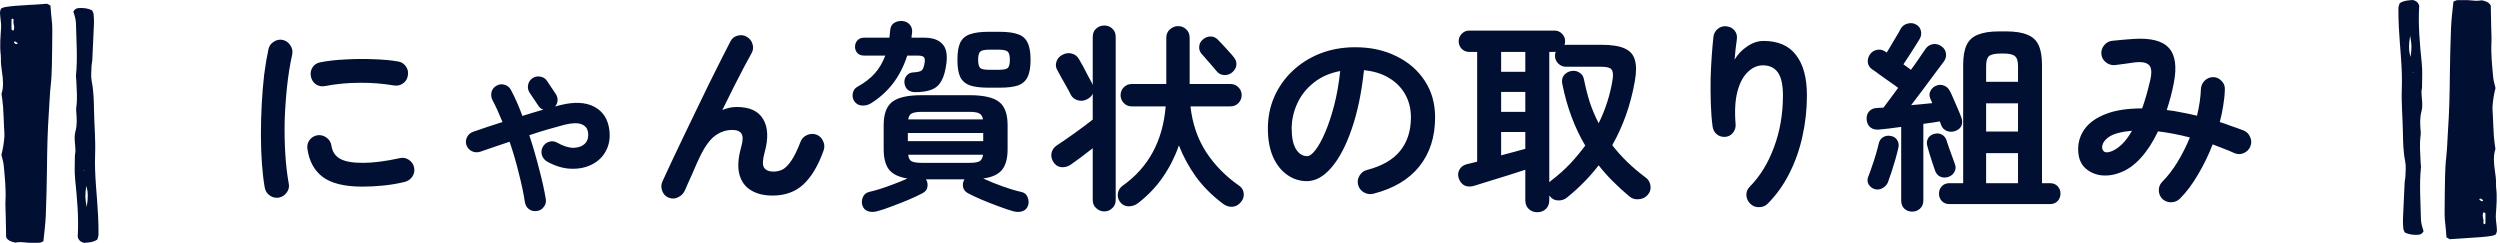
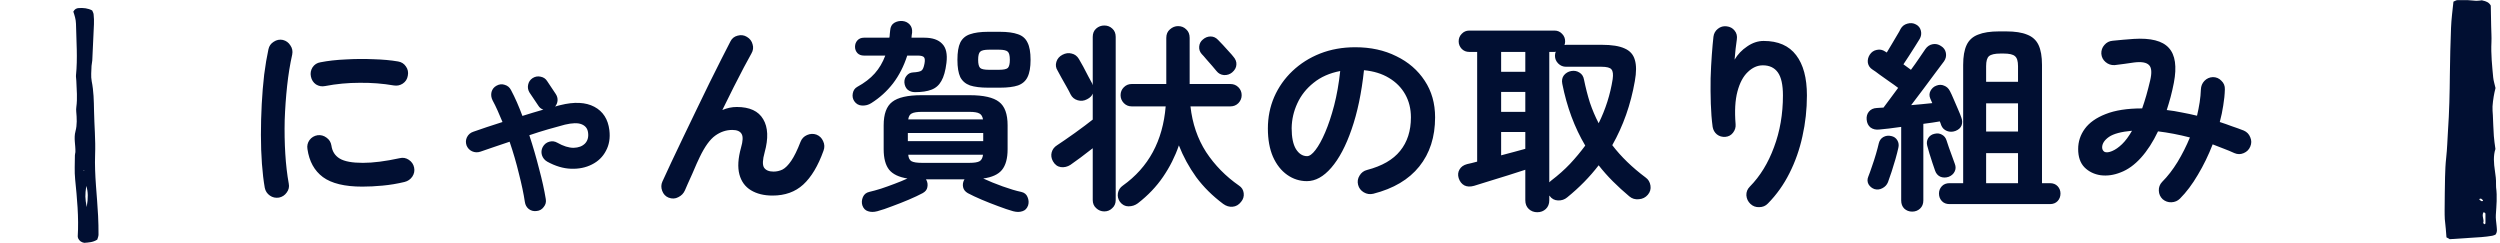
<svg xmlns="http://www.w3.org/2000/svg" width="566" height="55" viewBox="0 0 566 55" fill="none">
  <path d="M63.166 44.736C62.399 44.859 61.709 44.705 61.096 44.276C60.483 43.847 60.099 43.264 59.946 42.528C59.67 40.964 59.455 39.155 59.302 37.1C59.149 35.015 59.072 32.822 59.072 30.522C59.072 28.222 59.133 25.907 59.256 23.576C59.379 21.245 59.563 19.022 59.808 16.906C60.084 14.759 60.406 12.843 60.774 11.156C60.927 10.42 61.326 9.853 61.97 9.454C62.614 9.025 63.304 8.887 64.04 9.04C64.776 9.224 65.343 9.638 65.742 10.282C66.171 10.895 66.309 11.585 66.156 12.352C65.665 14.529 65.282 16.891 65.006 19.436C64.73 21.981 64.546 24.573 64.454 27.21C64.393 29.817 64.439 32.362 64.592 34.846C64.745 37.299 65.006 39.538 65.374 41.562C65.527 42.298 65.374 42.973 64.914 43.586C64.485 44.199 63.902 44.583 63.166 44.736ZM82.026 42.252C78.039 42.252 75.065 41.531 73.102 40.09C71.17 38.649 70.005 36.533 69.606 33.742C69.483 33.006 69.637 32.331 70.066 31.718C70.526 31.105 71.139 30.737 71.906 30.614C72.642 30.522 73.317 30.706 73.93 31.166C74.543 31.595 74.911 32.193 75.034 32.96C75.218 34.279 75.847 35.26 76.92 35.904C77.993 36.548 79.741 36.87 82.164 36.87C84.464 36.87 87.239 36.517 90.49 35.812C91.226 35.628 91.916 35.751 92.56 36.18C93.204 36.609 93.603 37.192 93.756 37.928C93.909 38.664 93.771 39.354 93.342 39.998C92.913 40.611 92.33 41.01 91.594 41.194C89.938 41.593 88.282 41.869 86.626 42.022C85.001 42.175 83.467 42.252 82.026 42.252ZM73.608 19.482C72.872 19.635 72.182 19.513 71.538 19.114C70.925 18.685 70.541 18.087 70.388 17.32C70.235 16.584 70.357 15.894 70.756 15.25C71.185 14.606 71.783 14.223 72.55 14.1C74.267 13.763 76.184 13.548 78.3 13.456C80.416 13.333 82.517 13.318 84.602 13.41C86.687 13.471 88.527 13.64 90.122 13.916C90.889 14.039 91.487 14.422 91.916 15.066C92.345 15.679 92.483 16.369 92.33 17.136C92.207 17.903 91.824 18.501 91.18 18.93C90.567 19.329 89.892 19.467 89.156 19.344C86.672 18.915 84.096 18.715 81.428 18.746C78.76 18.746 76.153 18.991 73.608 19.482ZM121.494 47.772C120.819 47.864 120.221 47.711 119.7 47.312C119.209 46.913 118.918 46.377 118.826 45.702C118.55 43.862 118.105 41.746 117.492 39.354C116.909 36.931 116.204 34.509 115.376 32.086C114.149 32.485 112.969 32.883 111.834 33.282C110.73 33.65 109.703 34.003 108.752 34.34C108.108 34.555 107.479 34.524 106.866 34.248C106.283 33.972 105.869 33.527 105.624 32.914C105.409 32.27 105.44 31.657 105.716 31.074C106.023 30.461 106.498 30.047 107.142 29.832C109.043 29.157 111.251 28.421 113.766 27.624C113.398 26.735 113.03 25.876 112.662 25.048C112.294 24.22 111.911 23.438 111.512 22.702C111.205 22.089 111.129 21.46 111.282 20.816C111.466 20.172 111.849 19.697 112.432 19.39C113.045 19.053 113.659 18.991 114.272 19.206C114.916 19.39 115.391 19.789 115.698 20.402C116.158 21.261 116.603 22.181 117.032 23.162C117.461 24.143 117.875 25.171 118.274 26.244C119.071 25.999 119.869 25.753 120.666 25.508C121.463 25.263 122.245 25.033 123.012 24.818C122.521 24.665 122.138 24.358 121.862 23.898L119.884 20.954C119.547 20.402 119.439 19.819 119.562 19.206C119.685 18.562 120.022 18.056 120.574 17.688C121.157 17.32 121.77 17.213 122.414 17.366C123.058 17.489 123.549 17.826 123.886 18.378L125.818 21.276C126.125 21.736 126.263 22.227 126.232 22.748C126.201 23.239 126.017 23.699 125.68 24.128C125.895 24.067 126.094 24.005 126.278 23.944C126.462 23.883 126.646 23.837 126.83 23.806C130.019 23.009 132.595 23.131 134.558 24.174C136.521 25.217 137.655 26.98 137.962 29.464C138.177 31.243 137.916 32.807 137.18 34.156C136.475 35.505 135.417 36.533 134.006 37.238C132.626 37.943 131.047 38.265 129.268 38.204C127.52 38.143 125.726 37.606 123.886 36.594C123.303 36.257 122.905 35.766 122.69 35.122C122.506 34.478 122.567 33.865 122.874 33.282C123.211 32.669 123.702 32.27 124.346 32.086C124.99 31.902 125.603 31.979 126.186 32.316C127.535 33.083 128.762 33.466 129.866 33.466C130.97 33.435 131.829 33.113 132.442 32.5C133.055 31.856 133.285 31.013 133.132 29.97C133.009 29.081 132.519 28.467 131.66 28.13C130.832 27.793 129.575 27.823 127.888 28.222C126.753 28.529 125.481 28.881 124.07 29.28C122.69 29.679 121.279 30.123 119.838 30.614C120.666 33.129 121.402 35.659 122.046 38.204C122.721 40.719 123.227 43.003 123.564 45.058C123.687 45.733 123.533 46.331 123.104 46.852C122.705 47.404 122.169 47.711 121.494 47.772ZM151.348 44.736C150.673 44.46 150.198 43.954 149.922 43.218C149.646 42.482 149.661 41.777 149.968 41.102C150.489 39.967 151.149 38.541 151.946 36.824C152.774 35.107 153.663 33.236 154.614 31.212C155.595 29.188 156.592 27.118 157.604 25.002C158.616 22.886 159.613 20.831 160.594 18.838C161.575 16.845 162.48 15.035 163.308 13.41C164.136 11.754 164.826 10.405 165.378 9.362C165.715 8.687 166.252 8.258 166.988 8.074C167.755 7.859 168.46 7.951 169.104 8.35C169.779 8.749 170.208 9.316 170.392 10.052C170.607 10.757 170.515 11.447 170.116 12.122C169.687 12.889 169.119 13.931 168.414 15.25C167.739 16.569 166.973 18.056 166.114 19.712C165.286 21.368 164.427 23.101 163.538 24.91C164.611 24.45 165.7 24.22 166.804 24.22C169.717 24.22 171.711 25.14 172.784 26.98C173.888 28.82 173.995 31.335 173.106 34.524C172.646 36.18 172.6 37.315 172.968 37.928C173.367 38.541 174.087 38.848 175.13 38.848C175.835 38.848 176.51 38.695 177.154 38.388C177.798 38.051 178.457 37.391 179.132 36.41C179.807 35.429 180.512 33.987 181.248 32.086C181.524 31.381 182.015 30.875 182.72 30.568C183.425 30.261 184.131 30.231 184.836 30.476C185.541 30.752 186.047 31.243 186.354 31.948C186.691 32.653 186.722 33.374 186.446 34.11C185.219 37.545 183.686 40.105 181.846 41.792C180.037 43.448 177.721 44.276 174.9 44.276C172.968 44.276 171.343 43.877 170.024 43.08C168.705 42.283 167.831 41.087 167.402 39.492C166.973 37.867 167.095 35.843 167.77 33.42C168.199 31.948 168.245 30.921 167.908 30.338C167.571 29.725 166.865 29.418 165.792 29.418C164.412 29.418 163.124 29.847 161.928 30.706C160.732 31.565 159.567 33.175 158.432 35.536C158.309 35.781 158.079 36.272 157.742 37.008C157.435 37.713 157.098 38.495 156.73 39.354C156.362 40.213 156.009 40.995 155.672 41.7C155.365 42.375 155.166 42.835 155.074 43.08C154.767 43.785 154.261 44.307 153.556 44.644C152.881 45.012 152.145 45.043 151.348 44.736ZM198.636 47.818C197.839 48.033 197.133 48.033 196.52 47.818C195.907 47.634 195.477 47.189 195.232 46.484C195.048 45.871 195.094 45.242 195.37 44.598C195.646 43.985 196.121 43.601 196.796 43.448C197.593 43.264 198.483 43.019 199.464 42.712C200.476 42.375 201.503 42.007 202.546 41.608C203.619 41.209 204.585 40.811 205.444 40.412C203.512 40.105 202.132 39.446 201.304 38.434C200.476 37.391 200.062 35.843 200.062 33.788V28.36C200.062 25.815 200.706 24.051 201.994 23.07C203.282 22.058 205.49 21.552 208.618 21.552H219.52C222.679 21.552 224.902 22.058 226.19 23.07C227.478 24.051 228.122 25.815 228.122 28.36V33.788C228.122 35.873 227.693 37.437 226.834 38.48C226.006 39.492 224.595 40.136 222.602 40.412C223.921 41.025 225.393 41.623 227.018 42.206C228.643 42.789 230.039 43.203 231.204 43.448C231.909 43.601 232.385 43.985 232.63 44.598C232.906 45.242 232.952 45.871 232.768 46.484C232.523 47.189 232.093 47.634 231.48 47.818C230.867 48.033 230.161 48.033 229.364 47.818C228.383 47.542 227.248 47.159 225.96 46.668C224.703 46.208 223.461 45.717 222.234 45.196C221.007 44.675 219.965 44.184 219.106 43.724C218.523 43.387 218.171 42.942 218.048 42.39C217.925 41.807 218.002 41.255 218.278 40.734C218.309 40.703 218.324 40.688 218.324 40.688C218.324 40.657 218.339 40.627 218.37 40.596H209.63C209.691 40.657 209.722 40.703 209.722 40.734C209.998 41.255 210.075 41.807 209.952 42.39C209.86 42.942 209.507 43.387 208.894 43.724C208.035 44.184 206.993 44.675 205.766 45.196C204.539 45.717 203.297 46.208 202.04 46.668C200.783 47.159 199.648 47.542 198.636 47.818ZM197.256 23.346C196.643 23.745 195.953 23.929 195.186 23.898C194.419 23.867 193.821 23.53 193.392 22.886C193.055 22.365 192.947 21.782 193.07 21.138C193.193 20.463 193.53 19.973 194.082 19.666C195.707 18.777 197.026 17.765 198.038 16.63C199.05 15.495 199.847 14.146 200.43 12.582H195.6C194.987 12.582 194.496 12.398 194.128 12.03C193.76 11.631 193.576 11.156 193.576 10.604C193.576 10.021 193.76 9.531 194.128 9.132C194.496 8.733 194.987 8.534 195.6 8.534H201.35C201.411 8.289 201.442 8.028 201.442 7.752C201.473 7.445 201.503 7.154 201.534 6.878C201.595 6.081 201.902 5.513 202.454 5.176C203.006 4.839 203.635 4.701 204.34 4.762C204.984 4.823 205.521 5.084 205.95 5.544C206.379 6.004 206.563 6.617 206.502 7.384C206.471 7.599 206.441 7.798 206.41 7.982C206.41 8.166 206.395 8.35 206.364 8.534H209.262C211.102 8.534 212.451 8.994 213.31 9.914C214.199 10.803 214.521 12.245 214.276 14.238C214.061 16.017 213.678 17.381 213.126 18.332C212.605 19.283 211.853 19.942 210.872 20.31C209.921 20.678 208.679 20.862 207.146 20.862C206.502 20.862 205.95 20.678 205.49 20.31C205.061 19.911 204.815 19.375 204.754 18.7C204.723 18.087 204.892 17.565 205.26 17.136C205.628 16.676 206.103 16.431 206.686 16.4C207.698 16.339 208.342 16.201 208.618 15.986C208.925 15.771 209.155 15.235 209.308 14.376C209.431 13.701 209.4 13.241 209.216 12.996C209.032 12.72 208.541 12.582 207.744 12.582H205.398C204.631 14.974 203.558 17.075 202.178 18.884C200.798 20.663 199.157 22.15 197.256 23.346ZM223.706 19.85C222.019 19.85 220.655 19.681 219.612 19.344C218.6 18.976 217.864 18.347 217.404 17.458C216.975 16.538 216.76 15.235 216.76 13.548C216.76 11.831 216.975 10.527 217.404 9.638C217.864 8.718 218.6 8.089 219.612 7.752C220.655 7.384 222.019 7.2 223.706 7.2H226.374C228.091 7.2 229.456 7.384 230.468 7.752C231.48 8.089 232.201 8.718 232.63 9.638C233.09 10.527 233.32 11.831 233.32 13.548C233.32 15.235 233.09 16.538 232.63 17.458C232.201 18.347 231.48 18.976 230.468 19.344C229.456 19.681 228.091 19.85 226.374 19.85H223.706ZM205.536 31.948H222.602V30.108H205.536V31.948ZM223.936 15.802H226.144C227.187 15.802 227.861 15.664 228.168 15.388C228.475 15.081 228.628 14.468 228.628 13.548C228.628 12.597 228.475 11.984 228.168 11.708C227.861 11.401 227.187 11.248 226.144 11.248H223.936C222.893 11.248 222.219 11.401 221.912 11.708C221.605 11.984 221.452 12.597 221.452 13.548C221.452 14.468 221.605 15.081 221.912 15.388C222.219 15.664 222.893 15.802 223.936 15.802ZM208.71 36.87H219.474C220.578 36.87 221.345 36.747 221.774 36.502C222.203 36.257 222.464 35.766 222.556 35.03H205.628C205.689 35.766 205.935 36.257 206.364 36.502C206.824 36.747 207.606 36.87 208.71 36.87ZM205.628 27.026H222.556C222.433 26.351 222.157 25.907 221.728 25.692C221.299 25.447 220.547 25.324 219.474 25.324H208.71C207.637 25.324 206.87 25.447 206.41 25.692C205.981 25.907 205.72 26.351 205.628 27.026ZM276.928 46.162C274.505 44.353 272.466 42.329 270.81 40.09C269.185 37.821 267.881 35.429 266.9 32.914C266.041 35.429 264.845 37.805 263.312 40.044C261.809 42.252 259.908 44.245 257.608 46.024C256.995 46.484 256.289 46.714 255.492 46.714C254.725 46.714 254.081 46.377 253.56 45.702C253.131 45.089 252.977 44.429 253.1 43.724C253.223 43.019 253.591 42.451 254.204 42.022C260.031 37.882 263.266 31.902 263.91 24.082H256.182C255.507 24.082 254.925 23.837 254.434 23.346C253.943 22.825 253.698 22.227 253.698 21.552C253.698 20.847 253.943 20.249 254.434 19.758C254.925 19.267 255.507 19.022 256.182 19.022H264.048V8.58C264.048 7.752 264.324 7.108 264.876 6.648C265.428 6.157 266.041 5.912 266.716 5.912C267.452 5.912 268.065 6.157 268.556 6.648C269.077 7.108 269.338 7.752 269.338 8.58V19.022H278.584C279.289 19.022 279.887 19.267 280.378 19.758C280.869 20.249 281.114 20.847 281.114 21.552C281.114 22.227 280.869 22.825 280.378 23.346C279.887 23.837 279.289 24.082 278.584 24.082H269.522C269.951 27.977 271.132 31.427 273.064 34.432C275.027 37.407 277.511 39.937 280.516 42.022C281.129 42.421 281.482 42.988 281.574 43.724C281.666 44.46 281.467 45.119 280.976 45.702C280.455 46.377 279.811 46.745 279.044 46.806C278.308 46.867 277.603 46.653 276.928 46.162ZM250.018 47.864C249.313 47.864 248.699 47.619 248.178 47.128C247.657 46.668 247.396 46.055 247.396 45.288V33.558C246.537 34.233 245.617 34.938 244.636 35.674C243.685 36.379 242.919 36.931 242.336 37.33C241.661 37.759 240.941 37.928 240.174 37.836C239.407 37.713 238.809 37.269 238.38 36.502C238.012 35.827 237.92 35.153 238.104 34.478C238.288 33.803 238.702 33.267 239.346 32.868C239.775 32.592 240.343 32.209 241.048 31.718C241.784 31.227 242.551 30.691 243.348 30.108C244.145 29.525 244.897 28.973 245.602 28.452C246.338 27.9 246.936 27.44 247.396 27.072V21.184C247.212 21.705 246.783 22.135 246.108 22.472C245.433 22.84 244.728 22.917 243.992 22.702C243.256 22.487 242.719 22.043 242.382 21.368C242.198 20.969 241.907 20.417 241.508 19.712C241.109 19.007 240.711 18.301 240.312 17.596C239.944 16.891 239.653 16.354 239.438 15.986C239.039 15.373 238.947 14.713 239.162 14.008C239.377 13.303 239.837 12.766 240.542 12.398C241.247 12.03 241.937 11.938 242.612 12.122C243.317 12.275 243.869 12.689 244.268 13.364C244.513 13.763 244.835 14.33 245.234 15.066C245.633 15.802 246.016 16.538 246.384 17.274C246.783 17.979 247.074 18.516 247.258 18.884L247.396 19.298V8.35C247.396 7.553 247.657 6.924 248.178 6.464C248.699 6.004 249.313 5.774 250.018 5.774C250.723 5.774 251.321 6.004 251.812 6.464C252.333 6.924 252.594 7.553 252.594 8.35V45.288C252.594 46.055 252.333 46.668 251.812 47.128C251.321 47.619 250.723 47.864 250.018 47.864ZM278.952 16.4C278.431 16.829 277.817 17.029 277.112 16.998C276.407 16.937 275.839 16.63 275.41 16.078C275.195 15.802 274.873 15.419 274.444 14.928C274.015 14.407 273.57 13.901 273.11 13.41C272.681 12.889 272.328 12.49 272.052 12.214C271.623 11.723 271.439 11.156 271.5 10.512C271.561 9.868 271.837 9.347 272.328 8.948C272.849 8.488 273.432 8.258 274.076 8.258C274.72 8.258 275.287 8.519 275.778 9.04C276.054 9.316 276.422 9.699 276.882 10.19C277.342 10.681 277.787 11.171 278.216 11.662C278.676 12.153 278.998 12.521 279.182 12.766C279.734 13.379 279.979 14.008 279.918 14.652C279.887 15.296 279.565 15.879 278.952 16.4ZM310.922 43.862C310.155 44.046 309.435 43.939 308.76 43.54C308.085 43.141 307.656 42.574 307.472 41.838C307.288 41.102 307.395 40.412 307.794 39.768C308.193 39.093 308.76 38.664 309.496 38.48C312.9 37.591 315.399 36.149 316.994 34.156C318.619 32.163 319.432 29.633 319.432 26.566C319.432 24.634 319.003 22.901 318.144 21.368C317.285 19.835 316.059 18.593 314.464 17.642C312.9 16.691 311.014 16.109 308.806 15.894C308.254 21.046 307.319 25.508 306 29.28C304.712 33.021 303.179 35.919 301.4 37.974C299.652 39.998 297.812 41.01 295.88 41.01C294.255 41.01 292.767 40.535 291.418 39.584C290.069 38.633 288.995 37.269 288.198 35.49C287.431 33.711 287.048 31.58 287.048 29.096C287.048 26.551 287.523 24.174 288.474 21.966C289.455 19.727 290.835 17.765 292.614 16.078C294.393 14.391 296.478 13.073 298.87 12.122C301.293 11.171 303.945 10.696 306.828 10.696C310.324 10.696 313.421 11.371 316.12 12.72C318.849 14.039 320.996 15.894 322.56 18.286C324.124 20.647 324.906 23.407 324.906 26.566C324.906 31.013 323.71 34.723 321.318 37.698C318.957 40.642 315.491 42.697 310.922 43.862ZM295.926 35.352C296.478 35.352 297.107 34.892 297.812 33.972C298.548 33.021 299.284 31.687 300.02 29.97C300.756 28.253 301.431 26.229 302.044 23.898C302.657 21.537 303.117 18.93 303.424 16.078C301.032 16.538 299.023 17.427 297.398 18.746C295.773 20.034 294.546 21.583 293.718 23.392C292.89 25.171 292.461 27.041 292.43 29.004C292.43 31.089 292.752 32.669 293.396 33.742C294.071 34.815 294.914 35.352 295.926 35.352ZM348.044 48.048C347.277 48.048 346.633 47.803 346.112 47.312C345.591 46.821 345.33 46.162 345.33 45.334V38.434C344.226 38.802 342.938 39.216 341.466 39.676C339.994 40.136 338.553 40.581 337.142 41.01C335.762 41.439 334.627 41.792 333.738 42.068C332.879 42.313 332.143 42.283 331.53 41.976C330.917 41.639 330.487 41.087 330.242 40.32C330.027 39.615 330.089 38.971 330.426 38.388C330.763 37.775 331.346 37.361 332.174 37.146C332.481 37.085 332.818 37.008 333.186 36.916C333.585 36.824 333.999 36.717 334.428 36.594V11.754H332.634C331.959 11.754 331.392 11.524 330.932 11.064C330.472 10.573 330.242 10.006 330.242 9.362C330.242 8.687 330.472 8.12 330.932 7.66C331.392 7.169 331.959 6.924 332.634 6.924H351.954C352.629 6.924 353.196 7.169 353.656 7.66C354.116 8.12 354.346 8.687 354.346 9.362C354.346 9.638 354.3 9.914 354.208 10.19C354.269 10.19 354.315 10.19 354.346 10.19C354.407 10.159 354.469 10.144 354.53 10.144H362.672C364.911 10.144 366.628 10.42 367.824 10.972C369.02 11.493 369.787 12.352 370.124 13.548C370.492 14.744 370.492 16.354 370.124 18.378C369.204 23.653 367.502 28.483 365.018 32.868C367.011 35.475 369.526 37.913 372.562 40.182C373.175 40.611 373.543 41.225 373.666 42.022C373.789 42.789 373.589 43.479 373.068 44.092C372.547 44.705 371.872 45.043 371.044 45.104C370.216 45.196 369.495 44.981 368.882 44.46C367.563 43.356 366.321 42.221 365.156 41.056C363.991 39.891 362.917 38.679 361.936 37.422C359.912 40.059 357.535 42.482 354.806 44.69C354.223 45.181 353.533 45.411 352.736 45.38C351.939 45.349 351.31 45.012 350.85 44.368L350.758 44.276V45.334C350.758 46.162 350.497 46.821 349.976 47.312C349.455 47.803 348.811 48.048 348.044 48.048ZM350.758 41.286C350.819 41.194 350.896 41.117 350.988 41.056C351.08 40.964 351.172 40.887 351.264 40.826C352.797 39.661 354.193 38.419 355.45 37.1C356.707 35.751 357.857 34.371 358.9 32.96C356.477 28.881 354.745 24.22 353.702 18.976C353.549 18.209 353.671 17.565 354.07 17.044C354.499 16.523 355.051 16.201 355.726 16.078C356.431 15.955 357.06 16.078 357.612 16.446C358.164 16.783 358.501 17.32 358.624 18.056C358.992 19.865 359.437 21.598 359.958 23.254C360.51 24.879 361.169 26.428 361.936 27.9C363.5 24.741 364.558 21.414 365.11 17.918C365.263 16.845 365.171 16.109 364.834 15.71C364.527 15.311 363.761 15.112 362.534 15.112H354.53C353.855 15.112 353.273 14.867 352.782 14.376C352.291 13.885 352.046 13.303 352.046 12.628C352.046 12.26 352.107 11.953 352.23 11.708C352.169 11.739 352.077 11.754 351.954 11.754H350.758V41.286ZM339.856 35.168C340.868 34.892 341.849 34.631 342.8 34.386C343.751 34.11 344.594 33.88 345.33 33.696V29.878H339.856V35.168ZM339.856 25.324H345.33V20.816H339.856V25.324ZM339.856 16.262H345.33V11.754H339.856V16.262ZM396.298 46.162C395.746 45.641 395.439 44.997 395.378 44.23C395.347 43.463 395.608 42.804 396.16 42.252C398.491 39.891 400.315 36.916 401.634 33.328C402.983 29.74 403.658 25.83 403.658 21.598C403.658 19.206 403.275 17.473 402.508 16.4C401.741 15.327 400.607 14.79 399.104 14.79C397.877 14.79 396.743 15.296 395.7 16.308C394.657 17.289 393.875 18.761 393.354 20.724C392.833 22.687 392.695 25.155 392.94 28.13C393.001 28.835 392.802 29.479 392.342 30.062C391.913 30.614 391.345 30.921 390.64 30.982C389.904 31.043 389.26 30.859 388.708 30.43C388.187 30.001 387.865 29.433 387.742 28.728C387.527 27.133 387.389 25.385 387.328 23.484C387.267 21.552 387.251 19.635 387.282 17.734C387.343 15.802 387.435 14.023 387.558 12.398C387.681 10.742 387.803 9.377 387.926 8.304C388.018 7.568 388.355 6.97 388.938 6.51C389.521 6.05 390.18 5.866 390.916 5.958C391.683 6.05 392.281 6.372 392.71 6.924C393.17 7.476 393.339 8.151 393.216 8.948C393.155 9.5 393.063 10.205 392.94 11.064C392.848 11.923 392.771 12.735 392.71 13.502C393.415 12.306 394.366 11.309 395.562 10.512C396.758 9.684 398 9.27 399.288 9.27C402.569 9.27 405.023 10.343 406.648 12.49C408.273 14.606 409.086 17.642 409.086 21.598C409.086 24.757 408.749 27.839 408.074 30.844C407.43 33.819 406.449 36.609 405.13 39.216C403.842 41.792 402.217 44.077 400.254 46.07C399.733 46.622 399.073 46.898 398.276 46.898C397.509 46.929 396.85 46.683 396.298 46.162ZM441.378 46.208C440.642 46.208 440.059 45.978 439.63 45.518C439.201 45.058 438.986 44.491 438.986 43.816C438.986 43.172 439.201 42.62 439.63 42.16C440.059 41.7 440.642 41.47 441.378 41.47H444.46V14.698C444.46 12.797 444.721 11.294 445.242 10.19C445.763 9.086 446.622 8.304 447.818 7.844C449.014 7.353 450.609 7.108 452.602 7.108H454.166C456.19 7.108 457.785 7.353 458.95 7.844C460.146 8.304 461.005 9.086 461.526 10.19C462.047 11.294 462.308 12.797 462.308 14.698V41.47H464.102C464.838 41.47 465.421 41.7 465.85 42.16C466.279 42.62 466.494 43.172 466.494 43.816C466.494 44.491 466.279 45.058 465.85 45.518C465.421 45.978 464.838 46.208 464.102 46.208H441.378ZM432.914 47.91C432.209 47.91 431.611 47.68 431.12 47.22C430.66 46.76 430.43 46.147 430.43 45.38V28.728C429.449 28.851 428.529 28.973 427.67 29.096C426.811 29.188 426.075 29.265 425.462 29.326C424.695 29.418 424.036 29.265 423.484 28.866C422.963 28.437 422.671 27.839 422.61 27.072C422.549 26.367 422.717 25.769 423.116 25.278C423.545 24.757 424.143 24.481 424.91 24.45C425.125 24.419 425.355 24.404 425.6 24.404C425.876 24.404 426.152 24.389 426.428 24.358C426.857 23.806 427.348 23.147 427.9 22.38C428.483 21.583 429.096 20.755 429.74 19.896C429.188 19.467 428.529 18.991 427.762 18.47C426.995 17.918 426.259 17.397 425.554 16.906C424.879 16.385 424.343 16.001 423.944 15.756C423.361 15.388 423.009 14.882 422.886 14.238C422.794 13.594 422.932 12.981 423.3 12.398C423.699 11.785 424.235 11.417 424.91 11.294C425.585 11.141 426.213 11.263 426.796 11.662L427.164 11.892C427.471 11.371 427.839 10.757 428.268 10.052C428.697 9.347 429.096 8.672 429.464 8.028C429.863 7.384 430.139 6.893 430.292 6.556C430.629 5.943 431.135 5.544 431.81 5.36C432.515 5.145 433.175 5.207 433.788 5.544C434.371 5.851 434.739 6.326 434.892 6.97C435.045 7.614 434.953 8.227 434.616 8.81C434.371 9.239 434.018 9.807 433.558 10.512C433.129 11.217 432.669 11.938 432.178 12.674C431.718 13.41 431.304 14.039 430.936 14.56L432.638 15.802C433.343 14.851 433.972 13.962 434.524 13.134C435.107 12.306 435.567 11.631 435.904 11.11C436.333 10.497 436.885 10.129 437.56 10.006C438.235 9.883 438.863 10.021 439.446 10.42C440.059 10.788 440.427 11.309 440.55 11.984C440.673 12.659 440.535 13.287 440.136 13.87C439.615 14.575 438.925 15.495 438.066 16.63C437.238 17.765 436.349 18.961 435.398 20.218C434.447 21.475 433.543 22.671 432.684 23.806C433.543 23.745 434.386 23.668 435.214 23.576C436.042 23.484 436.793 23.407 437.468 23.346L437.008 22.288C436.763 21.705 436.778 21.138 437.054 20.586C437.361 20.003 437.805 19.605 438.388 19.39C439.001 19.145 439.584 19.145 440.136 19.39C440.719 19.605 441.163 20.019 441.47 20.632C441.685 21.031 441.961 21.629 442.298 22.426C442.635 23.193 442.973 23.975 443.31 24.772C443.647 25.539 443.893 26.152 444.046 26.612C444.291 27.256 444.307 27.854 444.092 28.406C443.877 28.958 443.417 29.372 442.712 29.648C442.037 29.893 441.393 29.893 440.78 29.648C440.167 29.403 439.737 28.973 439.492 28.36C439.461 28.237 439.415 28.099 439.354 27.946C439.293 27.793 439.231 27.639 439.17 27.486C438.679 27.578 438.112 27.67 437.468 27.762C436.824 27.854 436.149 27.946 435.444 28.038V45.38C435.444 46.147 435.199 46.76 434.708 47.22C434.217 47.68 433.619 47.91 432.914 47.91ZM424.358 42.804C423.775 42.589 423.331 42.221 423.024 41.7C422.748 41.148 422.733 40.581 422.978 39.998C423.223 39.385 423.499 38.618 423.806 37.698C424.143 36.747 424.45 35.797 424.726 34.846C425.002 33.895 425.217 33.083 425.37 32.408C425.523 31.795 425.861 31.335 426.382 31.028C426.934 30.721 427.532 30.645 428.176 30.798C428.789 30.921 429.249 31.243 429.556 31.764C429.863 32.285 429.939 32.853 429.786 33.466C429.633 34.171 429.418 35.015 429.142 35.996C428.866 36.947 428.575 37.897 428.268 38.848C427.961 39.768 427.685 40.565 427.44 41.24C427.195 41.853 426.765 42.313 426.152 42.62C425.569 42.927 424.971 42.988 424.358 42.804ZM449.658 41.47H456.88V34.662H449.658V41.47ZM449.658 29.786H456.88V23.392H449.658V29.786ZM449.658 18.516H456.88V14.974C456.88 13.839 456.65 13.088 456.19 12.72C455.761 12.321 454.902 12.122 453.614 12.122H452.924C451.636 12.122 450.762 12.321 450.302 12.72C449.873 13.088 449.658 13.839 449.658 14.974V18.516ZM441.148 40.044C440.473 40.259 439.845 40.243 439.262 39.998C438.71 39.722 438.327 39.277 438.112 38.664C437.959 38.204 437.759 37.621 437.514 36.916C437.269 36.18 437.039 35.459 436.824 34.754C436.609 34.018 436.441 33.42 436.318 32.96C436.165 32.347 436.241 31.779 436.548 31.258C436.885 30.737 437.361 30.415 437.974 30.292C438.587 30.139 439.139 30.2 439.63 30.476C440.151 30.752 440.504 31.181 440.688 31.764C440.811 32.193 440.995 32.745 441.24 33.42C441.485 34.095 441.731 34.769 441.976 35.444C442.221 36.119 442.421 36.671 442.574 37.1C442.819 37.713 442.804 38.296 442.528 38.848C442.252 39.4 441.792 39.799 441.148 40.044ZM489.632 45.104C489.08 44.583 488.789 43.939 488.758 43.172C488.727 42.405 488.973 41.746 489.494 41.194C490.751 39.937 491.917 38.434 492.99 36.686C494.063 34.907 494.999 33.052 495.796 31.12C493.281 30.476 490.874 30.016 488.574 29.74C487.439 32.132 486.151 34.125 484.71 35.72C483.269 37.315 481.735 38.419 480.11 39.032C478.577 39.645 477.074 39.86 475.602 39.676C474.13 39.461 472.903 38.863 471.922 37.882C470.971 36.901 470.496 35.521 470.496 33.742C470.496 32.055 471.002 30.522 472.014 29.142C473.026 27.762 474.59 26.658 476.706 25.83C478.853 24.971 481.613 24.542 484.986 24.542C485.63 22.733 486.228 20.647 486.78 18.286C487.209 16.507 487.133 15.327 486.55 14.744C485.967 14.131 484.833 13.931 483.146 14.146C482.563 14.238 481.812 14.345 480.892 14.468C479.972 14.591 479.251 14.683 478.73 14.744C477.963 14.775 477.289 14.545 476.706 14.054C476.123 13.563 475.801 12.935 475.74 12.168C475.709 11.401 475.939 10.742 476.43 10.19C476.921 9.607 477.549 9.285 478.316 9.224C478.96 9.163 479.757 9.086 480.708 8.994C481.659 8.902 482.441 8.841 483.054 8.81C486.918 8.565 489.571 9.239 491.012 10.834C492.484 12.429 492.867 15.066 492.162 18.746C491.947 19.85 491.702 20.923 491.426 21.966C491.15 22.978 490.859 23.959 490.552 24.91C491.656 25.033 492.791 25.217 493.956 25.462C495.121 25.677 496.271 25.922 497.406 26.198C497.651 25.155 497.851 24.143 498.004 23.162C498.157 22.15 498.249 21.184 498.28 20.264C498.311 19.497 498.571 18.853 499.062 18.332C499.583 17.78 500.227 17.489 500.994 17.458C501.761 17.458 502.405 17.734 502.926 18.286C503.478 18.807 503.739 19.451 503.708 20.218C503.677 21.414 503.555 22.641 503.34 23.898C503.156 25.125 502.895 26.367 502.558 27.624C503.509 27.931 504.429 28.253 505.318 28.59C506.238 28.897 507.127 29.219 507.986 29.556C508.691 29.863 509.182 30.369 509.458 31.074C509.765 31.779 509.765 32.485 509.458 33.19C509.182 33.865 508.691 34.355 507.986 34.662C507.281 34.969 506.575 34.969 505.87 34.662C505.073 34.294 504.26 33.957 503.432 33.65C502.604 33.313 501.776 32.991 500.948 32.684C499.997 35.137 498.878 37.437 497.59 39.584C496.333 41.731 494.983 43.525 493.542 44.966C493.021 45.487 492.377 45.763 491.61 45.794C490.874 45.825 490.215 45.595 489.632 45.104ZM478.178 34.202C478.914 33.895 479.665 33.374 480.432 32.638C481.199 31.902 481.95 30.89 482.686 29.602C480.263 29.817 478.531 30.277 477.488 30.982C476.476 31.687 475.955 32.469 475.924 33.328C475.924 33.819 476.108 34.171 476.476 34.386C476.875 34.57 477.442 34.509 478.178 34.202Z" fill="#010F32" />
-   <path d="M3.332 54.884C2.409 54.695 1.788 54.432 1.393 53.717C1.355 52.192 1.318 50.555 1.299 48.898C1.28 47.731 1.186 46.583 1.242 45.416C1.374 42.762 1.092 40.108 0.847 37.473C0.772 36.645 0.49 35.855 0.32 35.045C0.471 34.405 0.64 33.766 0.734 33.107C0.847 32.373 0.96 31.62 0.998 30.886C1.035 30.227 0.96 29.568 0.923 28.91C0.847 27.328 0.81 25.766 0.697 24.185C0.64 23.282 0.49 22.378 0.339 21.249C0.847 19.743 0.715 18.012 0.452 16.28C0.301 15.282 0.17 14.304 0.207 13.306C0.207 13.062 0.207 12.798 0.188 12.553C-0.094 10.483 0.113 8.412 0.245 6.342C0.301 5.514 0.151 4.686 0.076 3.876C0.038 3.218 -0.169 2.559 0.32 1.881C0.527 1.806 0.791 1.655 1.073 1.618C1.882 1.486 2.692 1.373 3.52 1.317C5.873 1.147 8.244 1.015 10.672 0.846C10.861 0.94 11.105 1.091 11.425 1.26C11.482 1.881 11.519 2.521 11.576 3.18C11.651 3.914 11.745 4.667 11.802 5.401C11.839 6.06 11.839 6.718 11.839 7.396C11.82 9.881 11.802 12.365 11.745 14.868C11.707 16.355 11.651 17.842 11.482 19.348C11.256 21.324 11.218 23.319 11.068 25.314C10.766 29.625 10.672 33.935 10.635 38.245C10.597 41.727 10.503 45.209 10.371 48.691C10.296 50.667 10.032 52.644 9.825 54.62C9.486 54.752 9.223 54.959 8.959 54.959C8.131 54.996 7.322 54.959 6.494 54.959C5.873 54.94 5.27 54.808 4.649 54.808C4.141 54.808 3.633 54.902 3.313 54.94L3.332 54.884ZM3.012 6.944C3.558 6.135 2.805 5.307 3.106 4.516C3.125 4.441 2.918 4.309 2.824 4.196C2.748 4.272 2.616 4.328 2.598 4.385C2.598 5.119 2.579 5.872 2.598 6.606C2.598 6.681 2.692 6.756 2.748 6.813C2.805 6.85 2.88 6.869 3.012 6.944ZM3.162 9.636C3.294 9.749 3.407 9.862 3.539 9.956C3.595 9.993 3.727 9.993 3.802 9.975C4.047 9.918 4.047 9.805 3.84 9.655C3.652 9.523 3.482 9.297 3.181 9.466C3.144 9.485 3.181 9.579 3.181 9.636H3.162Z" fill="#010F32" />
  <path d="M16.62 2.615C16.884 2.088 17.316 1.844 17.843 1.825C18.879 1.768 19.895 1.844 20.874 2.371C20.968 2.634 21.175 2.935 21.194 3.255C21.269 3.989 21.307 4.742 21.269 5.495C21.156 8.224 21.024 10.953 20.892 13.683C20.874 14.097 20.742 14.511 20.723 14.925C20.704 16.073 20.535 17.259 20.761 18.388C21.212 20.609 21.25 22.849 21.288 25.07C21.344 28.382 21.664 31.676 21.532 35.008C21.363 39.638 21.984 44.268 22.21 48.898C22.285 50.31 22.304 51.721 22.304 53.114C22.304 53.51 22.116 53.905 22.022 54.244C21.081 54.865 20.046 54.902 19.067 54.978C18.352 54.846 17.956 54.488 17.712 53.999C17.674 53.83 17.58 53.679 17.599 53.51C17.862 49.199 17.448 44.908 17.015 40.617C16.827 38.81 16.959 36.984 16.959 35.158C16.959 34.914 17.053 34.669 17.072 34.424C17.128 32.862 16.658 31.3 17.09 29.719C17.486 28.251 17.392 26.764 17.26 25.258C17.222 24.938 17.241 24.599 17.279 24.26C17.561 22.265 17.354 20.289 17.279 18.294C17.279 17.88 17.166 17.466 17.203 17.052C17.599 13.155 17.279 9.278 17.203 5.382C17.185 4.385 16.865 3.425 16.582 2.578L16.62 2.615ZM19.537 42.085C19.236 44.212 19.255 44.833 19.631 46.884C19.989 44.682 19.951 43.459 19.537 42.085ZM19.105 38.49H18.935L18.991 38.678L19.086 38.49H19.105Z" fill="#010F32" />
  <path d="M561.972 0.094C562.895 0.282 563.516 0.546 563.911 1.261C563.949 2.786 563.986 4.423 564.005 6.079C564.024 7.246 564.118 8.395 564.062 9.561C563.93 12.215 564.212 14.869 564.457 17.504C564.532 18.332 564.815 19.123 564.984 19.932C564.833 20.572 564.664 21.212 564.57 21.871C564.457 22.605 564.344 23.358 564.306 24.092C564.269 24.751 564.344 25.41 564.382 26.068C564.457 27.649 564.495 29.212 564.607 30.793C564.664 31.696 564.815 32.599 564.965 33.729C564.457 35.234 564.589 36.966 564.852 38.698C565.003 39.695 565.135 40.674 565.097 41.672C565.097 41.916 565.097 42.18 565.116 42.424C565.398 44.495 565.191 46.565 565.059 48.636C565.003 49.464 565.153 50.292 565.229 51.12C565.266 51.779 565.473 52.438 564.984 53.115C564.777 53.191 564.513 53.341 564.231 53.379C563.422 53.511 562.612 53.623 561.784 53.68C559.431 53.849 557.06 53.981 554.632 54.15C554.444 54.056 554.199 53.906 553.879 53.736C553.823 53.115 553.785 52.475 553.728 51.816C553.653 51.083 553.559 50.33 553.503 49.596C553.465 48.937 553.465 48.278 553.465 47.6C553.484 45.116 553.503 42.632 553.559 40.128C553.597 38.641 553.653 37.154 553.823 35.649C554.048 33.672 554.086 31.677 554.218 29.682C554.519 25.372 554.613 21.062 554.651 16.751C554.688 13.269 554.782 9.787 554.914 6.305C554.99 4.329 555.253 2.353 555.46 0.376C555.799 0.245 556.062 0.038 556.326 0.038C557.154 -3.91472e-05 557.963 0.038 558.792 0.038C559.413 0.056 560.015 0.169 560.636 0.188C561.144 0.188 561.652 0.094 561.972 0.056V0.094ZM562.292 48.033C561.747 48.843 562.499 49.671 562.198 50.461C562.179 50.537 562.387 50.668 562.481 50.781C562.556 50.706 562.688 50.65 562.706 50.593C562.706 49.859 562.725 49.106 562.706 48.372C562.706 48.297 562.612 48.222 562.556 48.165C562.499 48.127 562.424 48.109 562.292 48.033ZM562.142 45.323C562.01 45.21 561.897 45.097 561.765 45.003C561.709 44.965 561.577 44.965 561.502 44.984C561.257 45.041 561.257 45.154 561.464 45.304C561.652 45.436 561.822 45.662 562.123 45.492C562.161 45.474 562.123 45.38 562.142 45.304V45.323Z" fill="#010F32" />
-   <path d="M548.684 52.362C548.421 52.889 547.988 53.134 547.461 53.153C546.426 53.209 545.409 53.134 544.43 52.607C544.336 52.344 544.129 52.042 544.11 51.722C544.035 50.988 543.998 50.236 544.035 49.483C544.148 46.754 544.28 44.024 544.412 41.295C544.43 40.881 544.562 40.467 544.581 40.053C544.6 38.905 544.769 37.719 544.543 36.59C544.092 34.369 544.054 32.129 544.016 29.908C543.96 26.595 543.64 23.302 543.772 19.97C543.941 15.34 543.32 10.71 543.094 6.079C543.019 4.668 543 3.256 543 1.863C543 1.468 543.188 1.073 543.282 0.734C544.223 0.113 545.259 0.075 546.237 0C546.953 0.132 547.348 0.489 547.593 0.979C547.63 1.148 547.724 1.299 547.705 1.468C547.442 5.778 547.856 10.07 548.289 14.361C548.477 16.168 548.345 17.994 548.345 19.819C548.345 20.064 548.251 20.309 548.232 20.553C548.176 22.116 548.647 23.678 548.214 25.259C547.818 26.727 547.913 28.214 548.044 29.72C548.082 30.04 548.063 30.378 548.025 30.717C547.743 32.712 547.95 34.689 548.025 36.684C548.025 37.098 548.138 37.512 548.101 37.926C547.705 41.822 548.025 45.7 548.101 49.596C548.12 50.593 548.44 51.553 548.722 52.4L548.684 52.362ZM545.748 12.893C546.049 10.766 546.03 10.145 545.654 8.093C545.296 10.296 545.334 11.519 545.748 12.893ZM546.2 16.488H546.369L546.313 16.3L546.219 16.488H546.2Z" fill="#010F32" />
</svg>